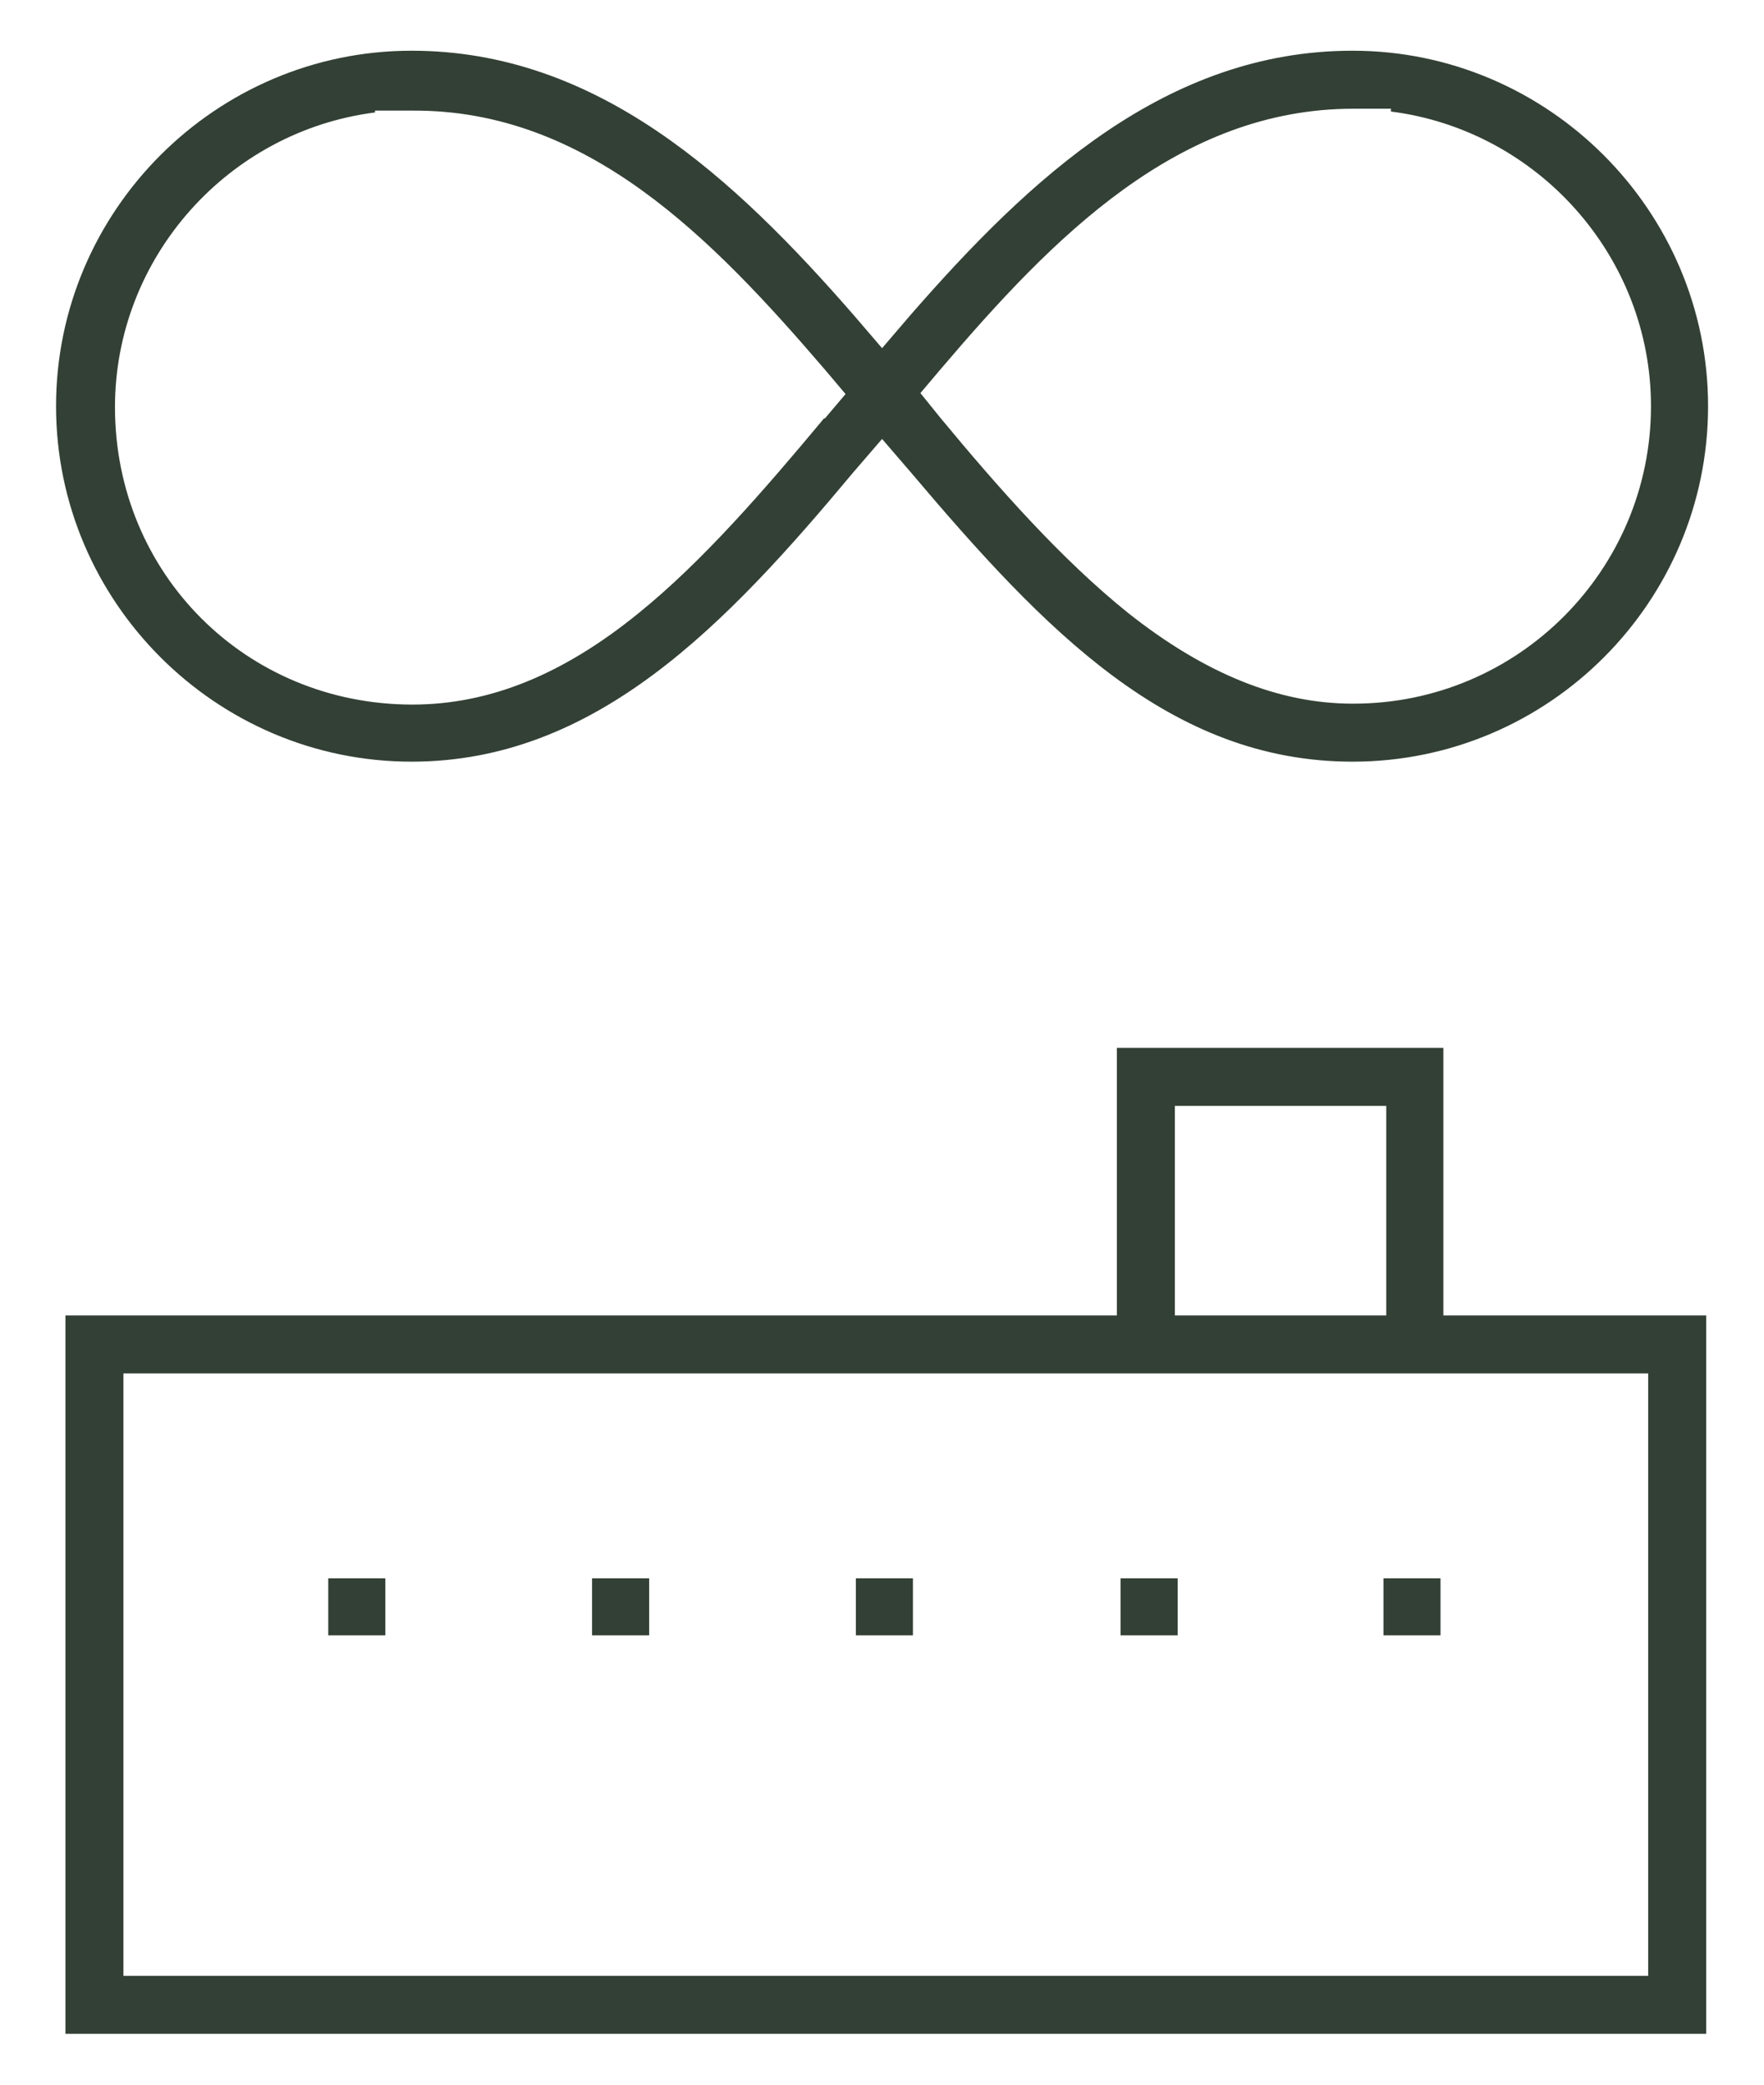
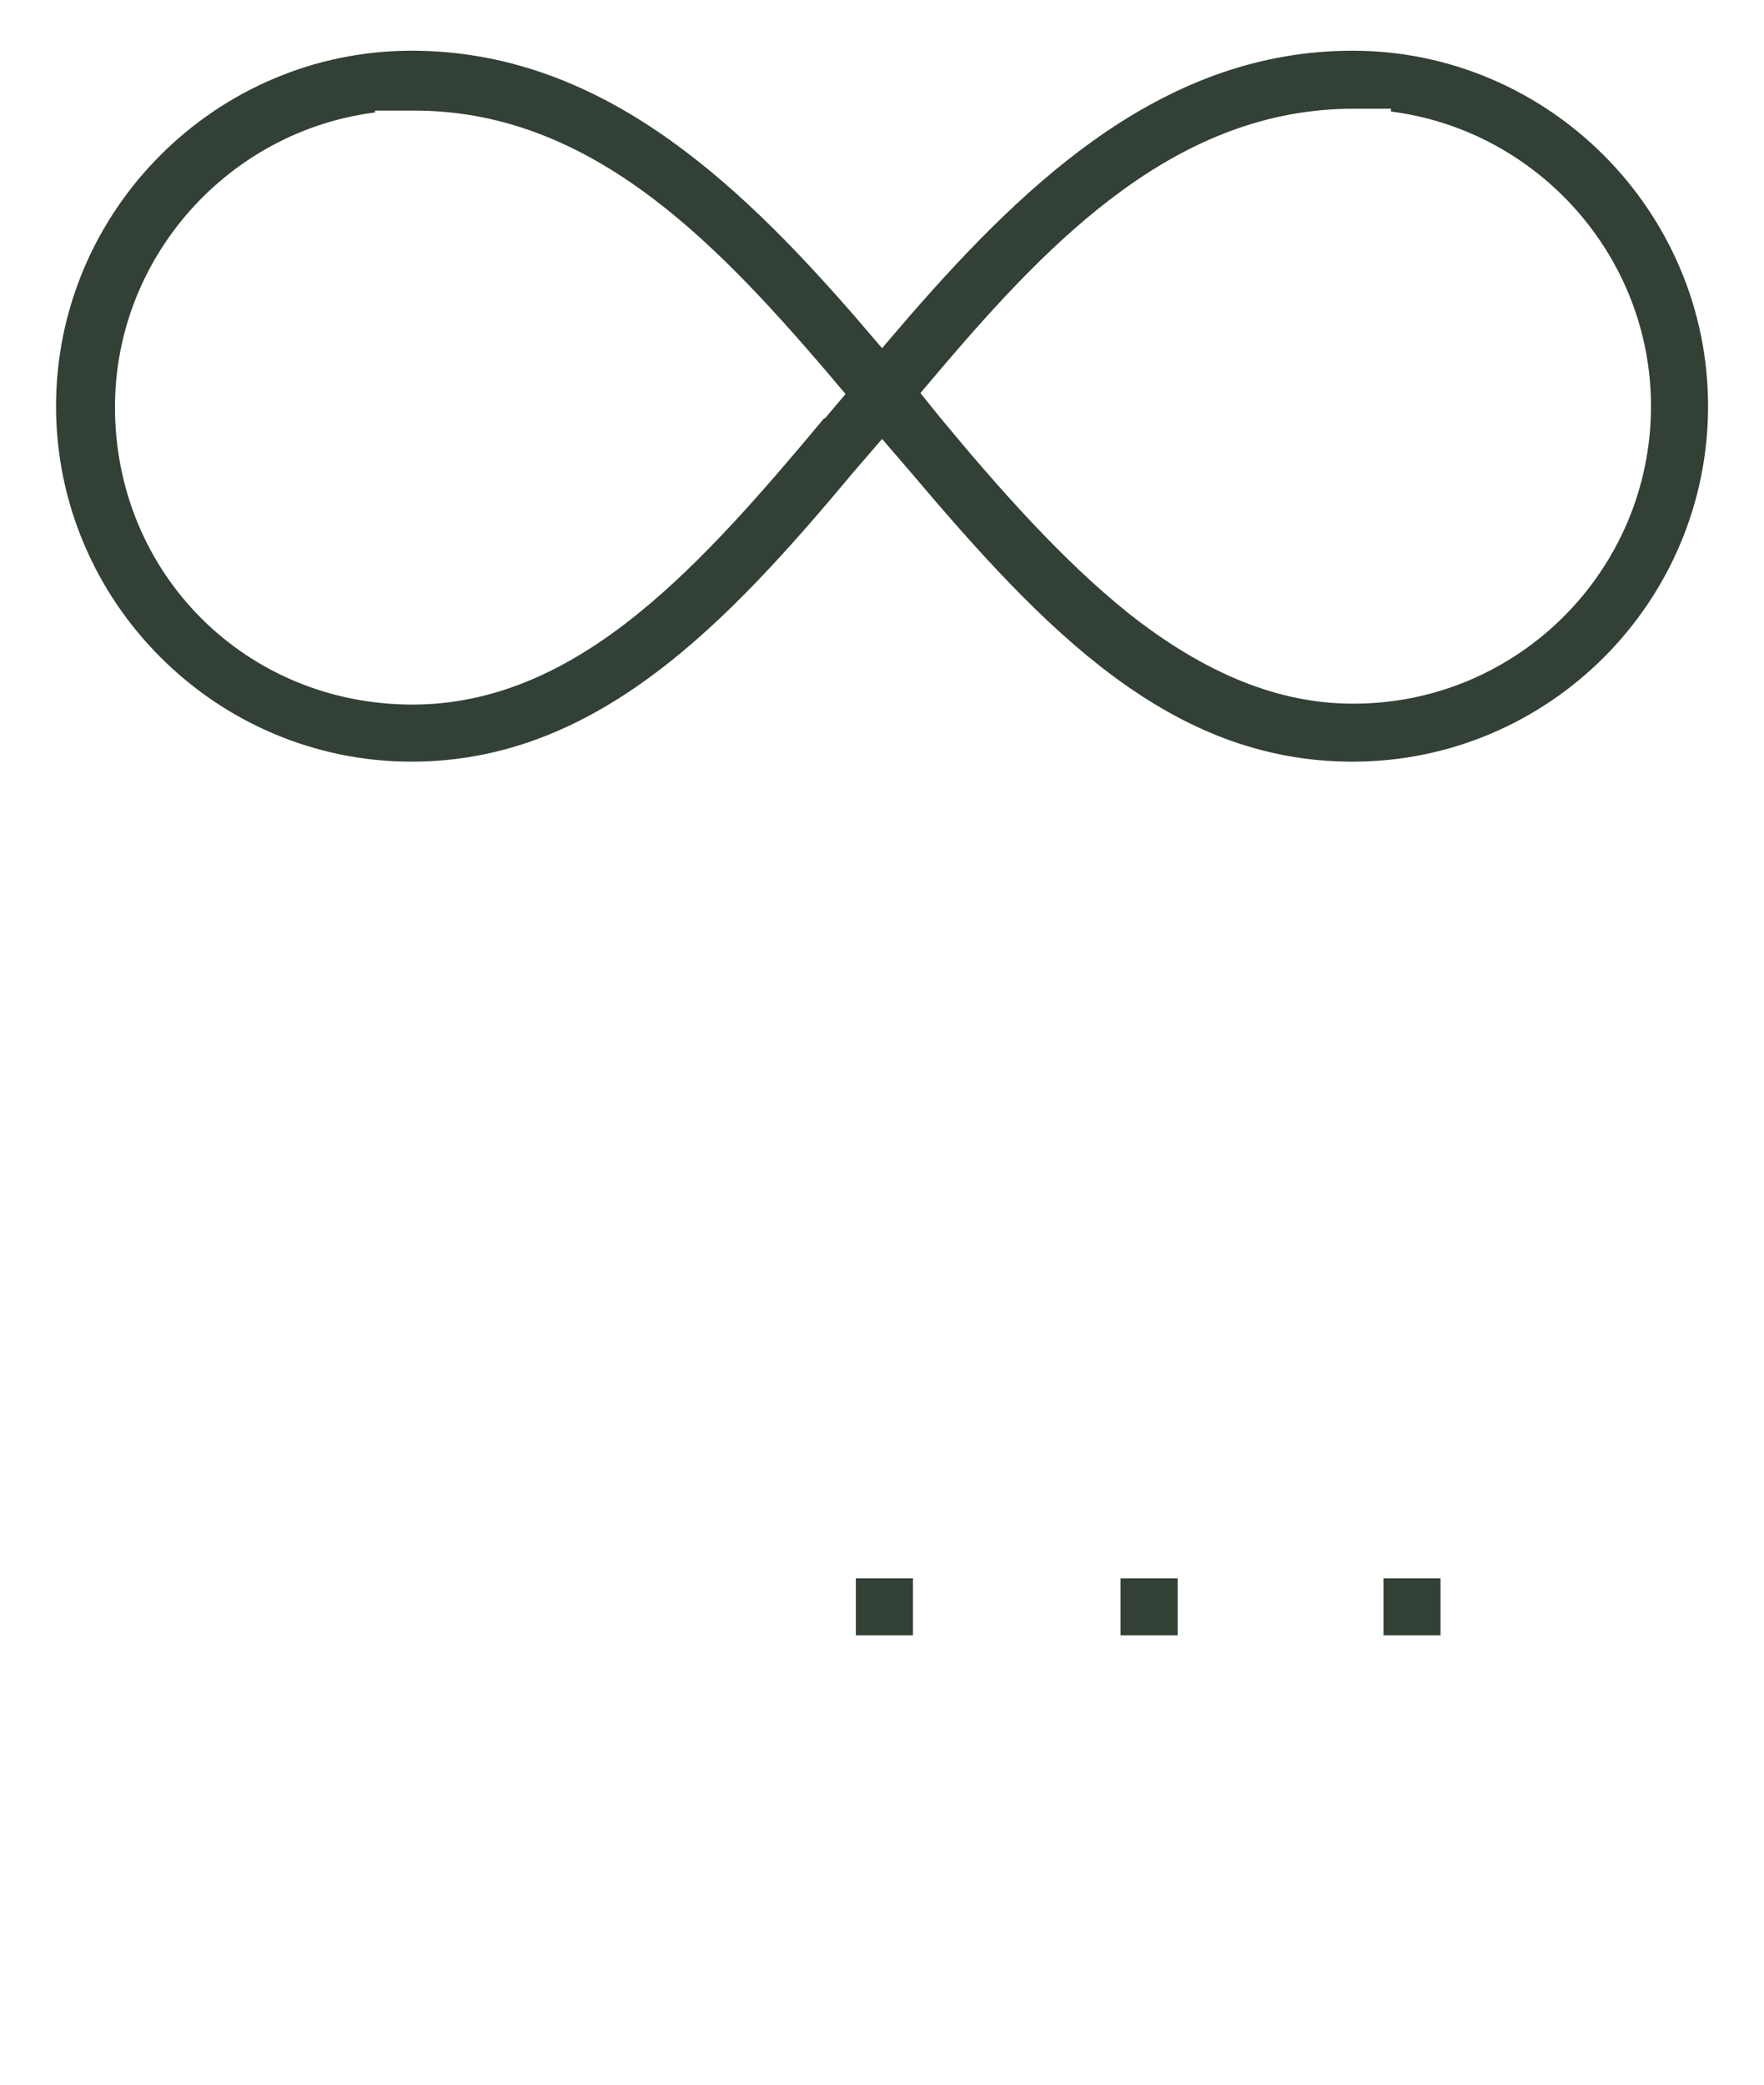
<svg xmlns="http://www.w3.org/2000/svg" fill="none" viewBox="0 0 44 52" height="52" width="44">
  <path fill="#334035" d="M33.738 1.265C29.095 1.265 25.688 4.439 22.701 7.869L22.002 8.685L21.302 7.869C18.315 4.439 14.908 1.265 10.265 1.265C5.388 1.265 1.398 5.255 1.398 10.132C1.398 15.009 5.388 18.999 10.265 18.999C14.861 18.999 18.105 15.592 21.278 11.789L22.002 10.949L22.725 11.789C26.061 15.732 29.188 18.999 33.738 18.999C38.638 18.999 42.605 15.009 42.605 10.132C42.605 5.255 38.615 1.265 33.738 1.265ZM20.555 10.435C19.038 12.255 17.521 14.005 15.935 15.289C14.045 16.829 12.201 17.575 10.288 17.575C6.135 17.575 2.868 14.309 2.868 10.155C2.868 6.422 5.692 3.272 9.355 2.805V2.759H10.288C14.652 2.735 17.755 5.932 20.578 9.222L21.091 9.829L20.578 10.435H20.555ZM33.738 17.552C31.895 17.552 30.052 16.805 28.138 15.289C26.482 13.959 24.895 12.162 23.448 10.412L22.958 9.805L23.471 9.199C26.271 5.909 29.398 2.712 33.761 2.712H34.695V2.782C38.358 3.249 41.181 6.399 41.181 10.132C41.181 14.215 37.868 17.552 33.761 17.552H33.738Z" />
-   <path fill="#334035" d="M9.612 39.369H8.188V40.792H9.612V39.369Z" />
-   <path fill="#334035" d="M16.192 39.369H14.768V40.792H16.192V39.369Z" />
  <path fill="#334035" d="M22.771 39.369H21.348V40.792H22.771V39.369Z" />
  <path fill="#334035" d="M29.375 39.369H27.951V40.792H29.375V39.369Z" />
  <path fill="#334035" d="M35.931 39.369H34.508V40.792H35.931V39.369Z" />
-   <path fill="#334035" d="M1.632 50.732H42.558V32.812H36.002V26.139H27.858V32.812H1.632V50.732ZM29.305 27.585H34.578V32.812H29.305V27.585ZM3.078 34.259H41.111V49.285H3.078V34.259Z" />
</svg>